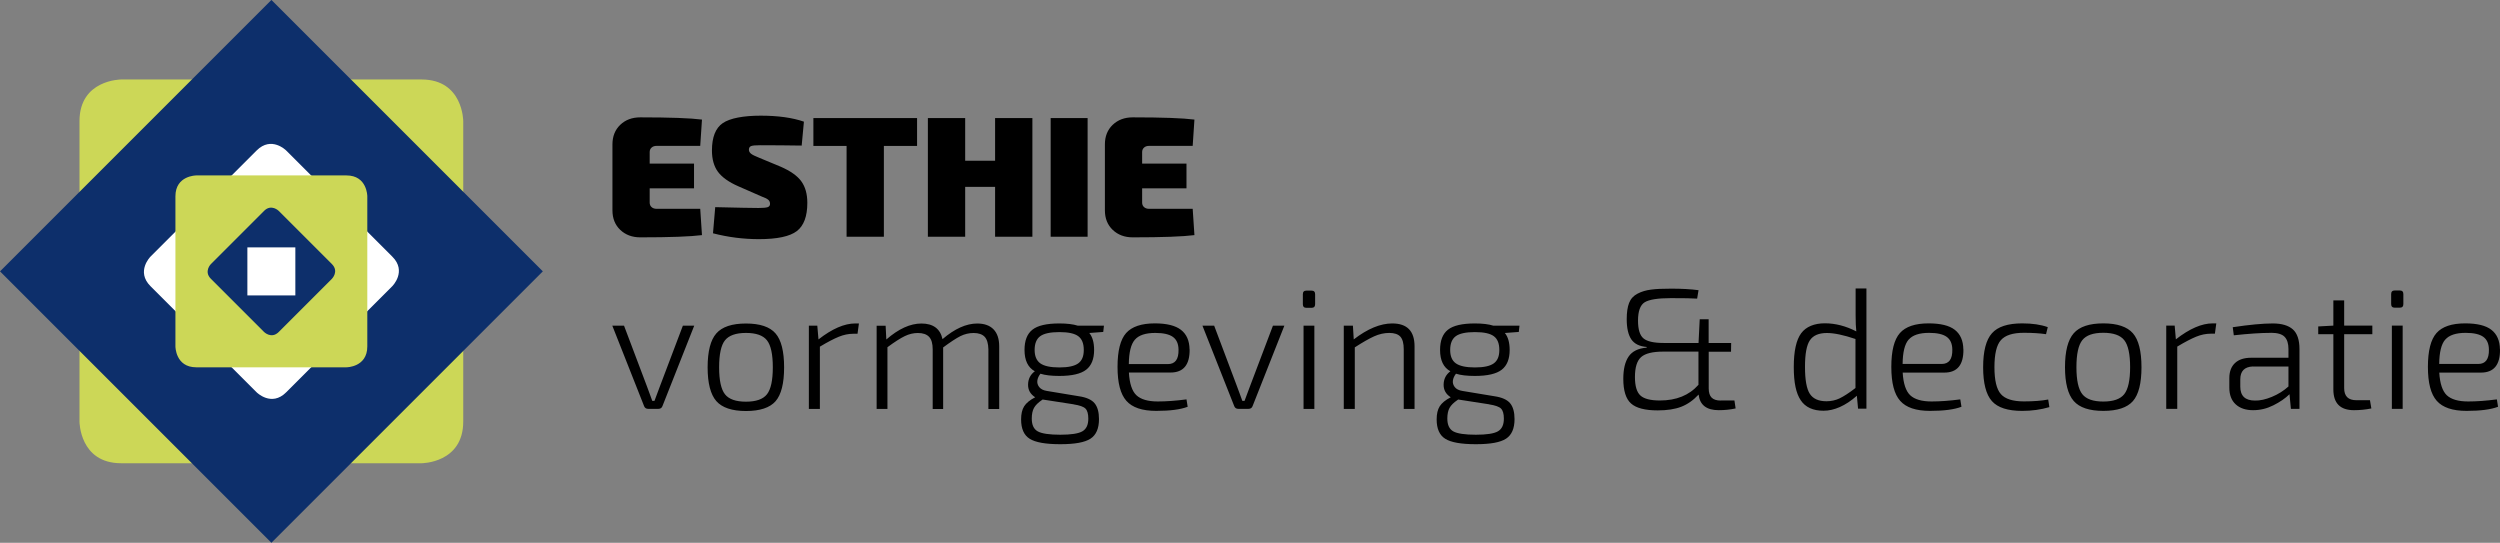
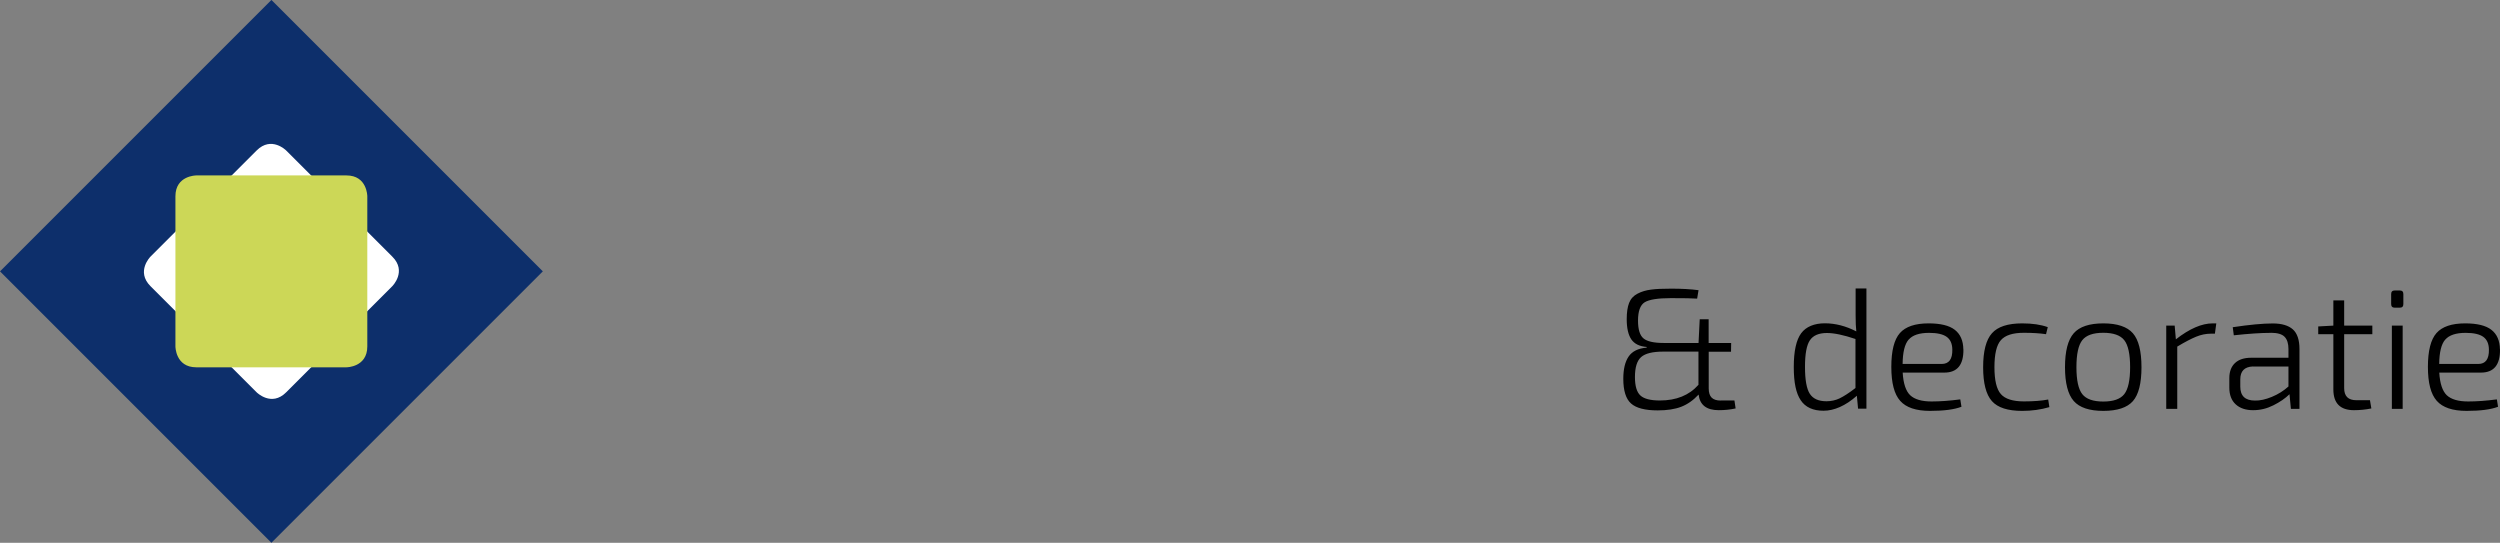
<svg xmlns="http://www.w3.org/2000/svg" viewBox="0 0 358.56 77.85">
  <rect x="0" y="0" width="358.56" height="77.85" fill="#808080" stroke="none" />
  <defs>
    <style>
      .cls-1 {
        fill: none;
      }

      .cls-2 {
        fill: #ccd757;
      }

      .cls-3 {
        fill: #0d2f6b;
      }

      .cls-4 {
        isolation: isolate;
      }

      .cls-5 {
        mix-blend-mode: multiply;
      }

      .cls-6 {
        fill: #fff;
      }

      .cls-7 {
        clip-path: url(#clippath);
      }
    </style>
    <clipPath id="clippath">
      <rect class="cls-1" x="18.16" y="16.16" width="35.52" height="45.52" />
    </clipPath>
  </defs>
  <g class="cls-4">
    <g id="Laag_2" data-name="Laag 2">
      <g id="Laag_1-2" data-name="Laag 1">
-         <path class="cls-2" d="M11.4,60.46s0,5.98,5.98,5.98h43.08s5.98,0,5.98-5.98V17.38s0-5.98-5.98-5.98H17.38s-5.98,0-5.98,5.98v43.08Z" />
        <g class="cls-5">
          <rect class="cls-3" x="11.4" y="11.4" width="55.05" height="55.05" transform="translate(-16.12 38.92) rotate(-45)" />
        </g>
        <path class="cls-6" d="M21.58,36.81s-2.11,2.12,0,4.23l15.23,15.23s2.12,2.12,4.23,0l15.23-15.23s2.12-2.12,0-4.23l-15.23-15.23s-2.11-2.12-4.23,0l-15.23,15.23Z" />
        <g class="cls-5">
          <g class="cls-7">
            <path class="cls-2" d="M25.16,49.69s0,2.99,2.99,2.99h21.54s2.99,0,2.99-2.99v-21.54s0-2.99-2.99-2.99h-21.54s-2.99,0-2.99,2.99v21.54Z" />
          </g>
        </g>
-         <path class="cls-3" d="M30.25,37.87s-1.06,1.06,0,2.12l7.62,7.62s1.06,1.06,2.11,0l7.62-7.62s1.06-1.06,0-2.12l-7.62-7.62s-1.06-1.06-2.11,0l-7.62,7.62Z" />
        <path d="M350.71,48.71c.56-.65,1.54-.97,2.93-.97,1.15,0,1.99.19,2.52.57.53.38.8.99.81,1.82.03,1.38-.48,2.07-1.53,2.07h-5.6c.02-1.68.3-2.84.86-3.49M358.55,50.1c-.02-1.25-.43-2.18-1.23-2.8s-2.06-.92-3.75-.92c-1.92,0-3.3.46-4.12,1.39-.82.93-1.23,2.54-1.23,4.85s.42,3.91,1.27,4.87c.85.96,2.27,1.44,4.28,1.44s3.49-.2,4.51-.59l-.17-1.06c-1.51.2-2.88.3-4.12.3-1.41,0-2.43-.3-3.06-.89-.62-.59-.99-1.68-1.08-3.25h5.97c1.86,0,2.77-1.11,2.74-3.33M344.6,46.7h-1.55v11.94h1.55v-11.94ZM342.95,42.18v1.43c0,.35.17.52.52.52h.71c.35,0,.52-.17.52-.52v-1.43c0-.35-.17-.52-.52-.52h-.71c-.35,0-.52.17-.52.52M337.96,57.4c-1.17,0-1.75-.57-1.75-1.73v-7.74h4.04v-1.23h-4.04v-3.62h-1.55v3.62l-2.17.12v1.11h2.17v7.92c0,1.99.99,2.98,2.96,2.98.84,0,1.67-.08,2.49-.25l-.2-1.18h-1.95ZM323.12,52.57h5.1v2.86c-.69.62-1.48,1.12-2.38,1.49-.9.37-1.71.55-2.43.53-1.4,0-2.1-.67-2.1-2v-1.04c0-1.18.6-1.8,1.8-1.85M325.68,47.73c.95,0,1.61.19,1.98.57.37.38.56.96.56,1.75v1.26h-5.35c-1,0-1.78.25-2.32.76s-.81,1.23-.81,2.15v1.38c0,1.03.3,1.83.91,2.39s1.44.84,2.49.84,1.98-.23,2.92-.7c.94-.47,1.71-1,2.31-1.59l.2,2.1h1.23v-8.58c0-1.31-.32-2.26-.95-2.82s-1.59-.85-2.87-.85c-1.45,0-3.36.18-5.75.54l.15,1.16c2.12-.23,3.89-.35,5.3-.35M317.35,46.38c-1.56,0-3.32.76-5.28,2.29l-.17-1.97h-1.21v11.94h1.58v-8.93c1.1-.66,2-1.13,2.71-1.42s1.41-.43,2.1-.43h.59l.2-1.48h-.52ZM305.51,52.66c0,1.87-.28,3.16-.84,3.87s-1.56,1.06-3.01,1.06-2.45-.35-3.01-1.06-.84-2-.84-3.87.28-3.16.84-3.87,1.56-1.06,3.01-1.06,2.45.35,3.01,1.06.84,2,.84,3.87M296.17,52.66c0,2.28.42,3.9,1.25,4.85s2.25,1.42,4.25,1.42,3.42-.47,4.24-1.4c.82-.94,1.23-2.56,1.23-4.86s-.41-3.93-1.23-4.87c-.82-.94-2.24-1.42-4.24-1.42s-3.42.47-4.25,1.42-1.25,2.57-1.25,4.87M290.27,57.57c-1.58,0-2.68-.35-3.29-1.04-.62-.69-.93-1.98-.93-3.87s.31-3.19.93-3.88c.62-.7,1.71-1.05,3.29-1.05,1.25,0,2.31.07,3.18.2l.25-1.01c-.99-.36-2.21-.54-3.67-.54-2.06,0-3.5.47-4.34,1.42-.84.94-1.26,2.57-1.26,4.87s.42,3.92,1.26,4.86c.84.94,2.28,1.4,4.34,1.4,1.38,0,2.68-.18,3.9-.54l-.17-1.09c-.94.18-2.1.27-3.48.27M273.75,48.71c.56-.65,1.54-.97,2.93-.97,1.15,0,1.99.19,2.52.57.53.38.8.99.81,1.82.03,1.38-.48,2.07-1.53,2.07h-5.6c.02-1.68.3-2.84.86-3.49M281.59,50.1c-.02-1.25-.43-2.18-1.23-2.8s-2.06-.92-3.75-.92c-1.92,0-3.3.46-4.12,1.39s-1.23,2.54-1.23,4.85.42,3.91,1.27,4.87,2.27,1.44,4.28,1.44,3.49-.2,4.51-.59l-.17-1.06c-1.51.2-2.89.3-4.12.3-1.41,0-2.43-.3-3.06-.89-.62-.59-.99-1.68-1.08-3.25h5.97c1.86,0,2.77-1.11,2.74-3.33M263.86,57.13c-.59.28-1.23.42-1.9.42-1.14,0-1.93-.36-2.39-1.07-.46-.71-.69-2-.69-3.86s.23-3.11.7-3.81c.47-.7,1.28-1.05,2.45-1.05,1.03,0,2.4.29,4.09.86v7.03c-.92.71-1.68,1.2-2.27,1.48M267.69,58.63v-17.26h-1.55v3.82c0,1.02.03,1.8.1,2.34-1.5-.77-3-1.16-4.51-1.16s-2.7.48-3.4,1.43-1.06,2.56-1.06,4.83.33,3.78,1,4.78,1.76,1.5,3.27,1.5,3.16-.71,4.78-2.15l.17,1.85h1.21ZM243.59,55.2c-1.33,1.5-3.17,2.24-5.52,2.24-1.35,0-2.28-.24-2.8-.72-.52-.48-.78-1.36-.78-2.64,0-1.4.3-2.35.89-2.87.59-.52,1.64-.78,3.16-.78h5.06v4.76ZM246.8,57.45c-.59,0-1.03-.14-1.31-.42-.28-.28-.42-.72-.42-1.33v-5.25h3.2l.02-1.26h-3.23v-3.4h-1.28l-.17,3.4h-5.01c-1.4,0-2.36-.22-2.88-.65-.53-.44-.79-1.29-.79-2.55,0-1.36.32-2.24.96-2.64.64-.39,1.89-.59,3.75-.59s3.18.02,3.77.07l.2-1.21c-1.13-.15-2.44-.22-3.92-.22-1.23,0-2.2.04-2.91.14-.71.09-1.35.28-1.92.58-.58.3-.98.74-1.21,1.33-.23.59-.34,1.37-.34,2.34,0,1.27.22,2.22.65,2.87.44.65,1.17,1.02,2.21,1.1v.1c-1.22.1-2.08.53-2.59,1.28s-.76,1.82-.76,3.2c0,1.69.37,2.87,1.11,3.53.74.66,2.01.99,3.82.99,1.35,0,2.47-.17,3.38-.52.9-.35,1.73-.93,2.49-1.75.18,1.5,1.14,2.24,2.89,2.24.82,0,1.63-.08,2.42-.25l-.17-1.14h-1.95Z" />
-         <path d="M213.59,58c.85.13,1.42.33,1.69.6s.41.75.41,1.44c0,.89-.28,1.49-.85,1.82-.57.33-1.62.49-3.17.49s-2.66-.16-3.23-.48-.86-.93-.86-1.84c0-.64.11-1.15.32-1.53.21-.38.59-.76,1.14-1.13l.1-.07,4.46.69ZM207.99,50.19c0-.92.27-1.58.8-1.97.53-.39,1.45-.59,2.75-.59s2.19.2,2.71.59c.53.39.79,1.05.79,1.97s-.26,1.53-.79,1.92c-.53.39-1.43.59-2.71.59s-2.19-.2-2.74-.59-.81-1.04-.81-1.92M217.93,46.71h-3.75c-.66-.21-1.54-.32-2.64-.32-1.82,0-3.12.3-3.87.9-.76.6-1.13,1.57-1.13,2.9,0,1.49.49,2.52,1.48,3.06-.62.46-.95,1.09-.97,1.88-.02.79.32,1.4,1.02,1.85-.76.39-1.28.82-1.58,1.29s-.44,1.1-.44,1.89c0,1.33.41,2.26,1.23,2.77.82.52,2.28.78,4.39.78s3.51-.26,4.33-.79c.81-.53,1.22-1.46,1.22-2.81,0-1-.21-1.76-.63-2.27-.42-.51-1.17-.85-2.26-1.01l-4.59-.76c-.51-.08-.88-.27-1.1-.56-.22-.29-.31-.6-.26-.94s.2-.66.44-.97c.69.22,1.59.32,2.71.32,1.81,0,3.09-.3,3.85-.89.76-.59,1.14-1.54,1.14-2.83,0-1.07-.23-1.88-.69-2.44l2-.15.1-.89ZM192.73,46.71v11.94h1.58v-8.83c1.12-.72,2.04-1.25,2.77-1.58.73-.33,1.46-.49,2.18-.49s1.27.18,1.59.54c.32.36.48.96.48,1.8v8.56h1.55v-8.98c0-2.19-1.07-3.28-3.2-3.28-1.69,0-3.54.76-5.52,2.29l-.12-1.97h-1.31ZM188.51,46.71h-1.55v11.94h1.55v-11.94ZM186.86,42.2v1.43c0,.35.17.52.52.52h.72c.34,0,.52-.17.52-.52v-1.43c0-.35-.17-.52-.52-.52h-.72c-.35,0-.52.17-.52.52M182.57,46.71l-3.26,8.61-.81,2.17h-.32c-.08-.2-.21-.54-.38-1.04s-.31-.86-.41-1.11l-3.25-8.63h-1.68l4.56,11.54c.1.26.3.39.59.39h1.45c.3,0,.49-.13.59-.39l4.56-11.54h-1.65ZM162.77,48.72c.56-.65,1.54-.97,2.93-.97,1.15,0,1.99.19,2.52.57.53.38.8.99.81,1.83.03,1.38-.48,2.07-1.53,2.07h-5.6c.02-1.68.3-2.84.86-3.49M170.61,50.11c-.02-1.25-.43-2.18-1.23-2.8s-2.05-.93-3.75-.93c-1.92,0-3.3.47-4.12,1.39-.82.93-1.23,2.54-1.23,4.85s.42,3.91,1.27,4.87c.85.96,2.27,1.44,4.28,1.44s3.49-.2,4.51-.59l-.17-1.06c-1.51.2-2.89.3-4.12.3-1.41,0-2.43-.3-3.06-.89s-.99-1.68-1.08-3.26h5.97c1.86,0,2.77-1.11,2.74-3.33M153.99,58c.85.13,1.42.33,1.69.6s.41.75.41,1.44c0,.89-.28,1.49-.85,1.82-.57.33-1.62.49-3.17.49s-2.66-.16-3.23-.48c-.58-.32-.86-.93-.86-1.84,0-.64.11-1.15.32-1.53.21-.38.59-.76,1.14-1.13l.1-.07,4.46.69ZM148.39,50.19c0-.92.27-1.58.8-1.97.53-.39,1.45-.59,2.75-.59s2.19.2,2.71.59c.53.39.79,1.05.79,1.97s-.26,1.53-.79,1.92c-.53.39-1.43.59-2.71.59s-2.2-.2-2.74-.59c-.54-.39-.81-1.04-.81-1.92M158.33,46.71h-3.75c-.66-.21-1.54-.32-2.64-.32-1.83,0-3.12.3-3.87.9-.76.6-1.13,1.57-1.13,2.9,0,1.49.49,2.52,1.48,3.06-.63.46-.95,1.09-.97,1.88-.02.79.32,1.4,1.02,1.85-.76.39-1.28.82-1.58,1.29-.3.47-.44,1.1-.44,1.89,0,1.33.41,2.26,1.23,2.77.82.52,2.29.78,4.39.78s3.51-.26,4.33-.79c.81-.53,1.22-1.46,1.22-2.81,0-1-.21-1.76-.63-2.27-.42-.51-1.17-.85-2.26-1.01l-4.59-.76c-.51-.08-.87-.27-1.1-.56-.22-.29-.31-.6-.26-.94s.2-.66.44-.97c.69.22,1.59.32,2.71.32,1.81,0,3.09-.3,3.85-.89.76-.59,1.14-1.54,1.14-2.83,0-1.07-.23-1.88-.69-2.44l2-.15.1-.89ZM125.73,46.71v11.94h1.55v-8.85c1.03-.76,1.86-1.29,2.48-1.59.62-.3,1.24-.45,1.89-.45.72,0,1.26.19,1.6.55.35.37.52.97.52,1.79v8.56h1.5v-8.83c1.04-.77,1.86-1.31,2.47-1.62.61-.3,1.24-.45,1.9-.45.72,0,1.25.19,1.59.55.34.37.51.97.53,1.79v8.56h1.55v-8.98c0-1.07-.27-1.88-.81-2.44-.54-.56-1.32-.84-2.34-.84-1.58,0-3.24.75-4.98,2.24-.33-1.49-1.34-2.24-3.03-2.24-1.6,0-3.27.76-5.03,2.29l-.1-1.97h-1.28ZM122.67,46.39c-1.56,0-3.32.76-5.28,2.29l-.17-1.97h-1.21v11.94h1.58v-8.93c1.1-.66,2-1.13,2.71-1.42.71-.29,1.4-.43,2.1-.43h.59l.2-1.48h-.52ZM110.84,52.68c0,1.87-.28,3.16-.84,3.87s-1.56,1.06-3.01,1.06-2.45-.35-3.01-1.06-.84-2-.84-3.87.28-3.17.84-3.87,1.56-1.06,3.01-1.06,2.45.35,3.01,1.06.84,2,.84,3.87M101.49,52.68c0,2.28.42,3.9,1.25,4.85.83.94,2.25,1.42,4.25,1.42s3.42-.47,4.24-1.4c.82-.94,1.23-2.56,1.23-4.86s-.41-3.93-1.23-4.87c-.82-.95-2.24-1.42-4.24-1.42s-3.42.47-4.25,1.42c-.83.94-1.25,2.57-1.25,4.87M97.94,46.71l-3.26,8.61-.81,2.17h-.32c-.08-.2-.21-.54-.38-1.04s-.31-.86-.41-1.11l-3.26-8.63h-1.68l4.56,11.54c.1.26.3.39.59.39h1.45c.3,0,.49-.13.59-.39l4.56-11.54h-1.65Z" />
-         <path d="M164.82,29.95c-.31,0-.56-.08-.74-.25-.18-.16-.27-.38-.27-.64v-2.05h6.36v-3.55h-6.36v-1.65c0-.26.09-.48.27-.64.18-.17.43-.25.74-.25h6.24l.25-3.77c-1.64-.21-4.6-.32-8.85-.32-1.17,0-2.12.36-2.87,1.07-.75.72-1.12,1.65-1.12,2.8v9.47c0,1.15.37,2.08,1.12,2.8.75.71,1.7,1.07,2.87,1.07,4.26,0,7.21-.11,8.85-.32l-.25-3.77h-6.24ZM155.99,16.93h-5.3v17.02h5.3v-17.02ZM142.72,16.93v6.12h-4.29v-6.12h-5.35v17.02h5.35v-7.15h4.29v7.15h5.35v-17.02h-5.35ZM131.53,16.93h-14.87v4h4.76v13.02h5.35v-13.02h4.76v-4ZM110.21,28.67c.16.15.23.34.23.57s-.11.39-.33.47c-.22.08-.67.12-1.34.12-.87,0-2.93-.04-6.19-.12l-.32,3.75c2.17.56,4.36.84,6.58.84,2.63,0,4.45-.39,5.45-1.16,1-.77,1.5-2.12,1.5-4.05,0-1.27-.29-2.29-.86-3.08-.57-.79-1.56-1.49-2.96-2.1l-3.08-1.28c-.58-.23-.97-.42-1.17-.58-.2-.16-.31-.35-.31-.58,0-.26.11-.44.32-.52.21-.08.63-.12,1.26-.12,2.02,0,4.02.02,5.99.05l.32-3.43c-1.64-.57-3.71-.86-6.19-.86s-4.41.36-5.45,1.07-1.55,2.03-1.55,3.93c0,1.25.29,2.27.86,3.05.58.78,1.55,1.48,2.93,2.08l3.38,1.48c.46.16.77.32.92.47M94.19,29.95c-.31,0-.56-.08-.74-.25-.18-.16-.27-.38-.27-.64v-2.05h6.36v-3.55h-6.36v-1.65c0-.26.09-.48.27-.64.18-.17.43-.25.74-.25h6.24l.25-3.77c-1.64-.21-4.6-.32-8.85-.32-1.17,0-2.13.36-2.87,1.07s-1.12,1.65-1.12,2.8v9.47c0,1.15.37,2.08,1.12,2.8.75.71,1.71,1.07,2.87,1.07,4.26,0,7.21-.11,8.85-.32l-.25-3.77h-6.24Z" />
-         <polygon class="cls-6" points="35.48 42.37 35.48 42.37 42.36 42.37 42.36 35.48 35.48 35.48 35.48 42.37" />
      </g>
    </g>
  </g>
</svg>